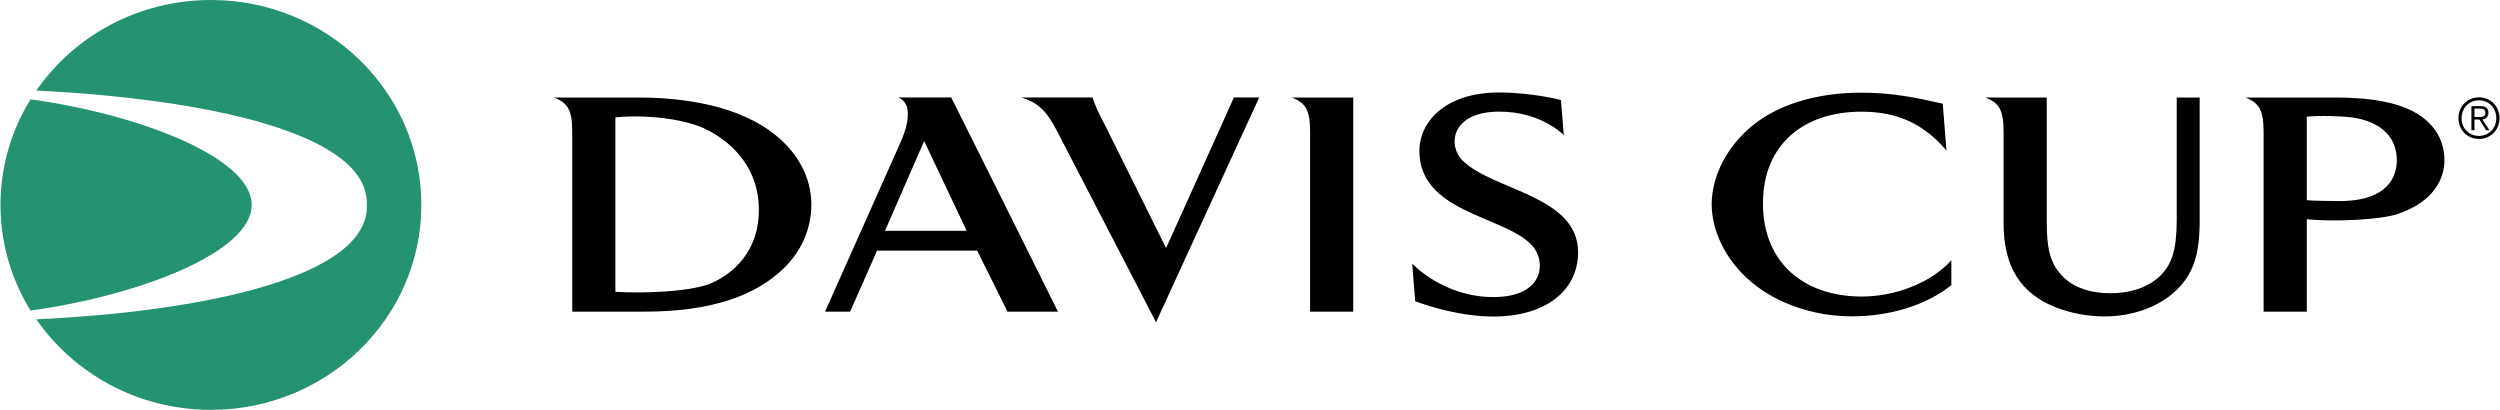
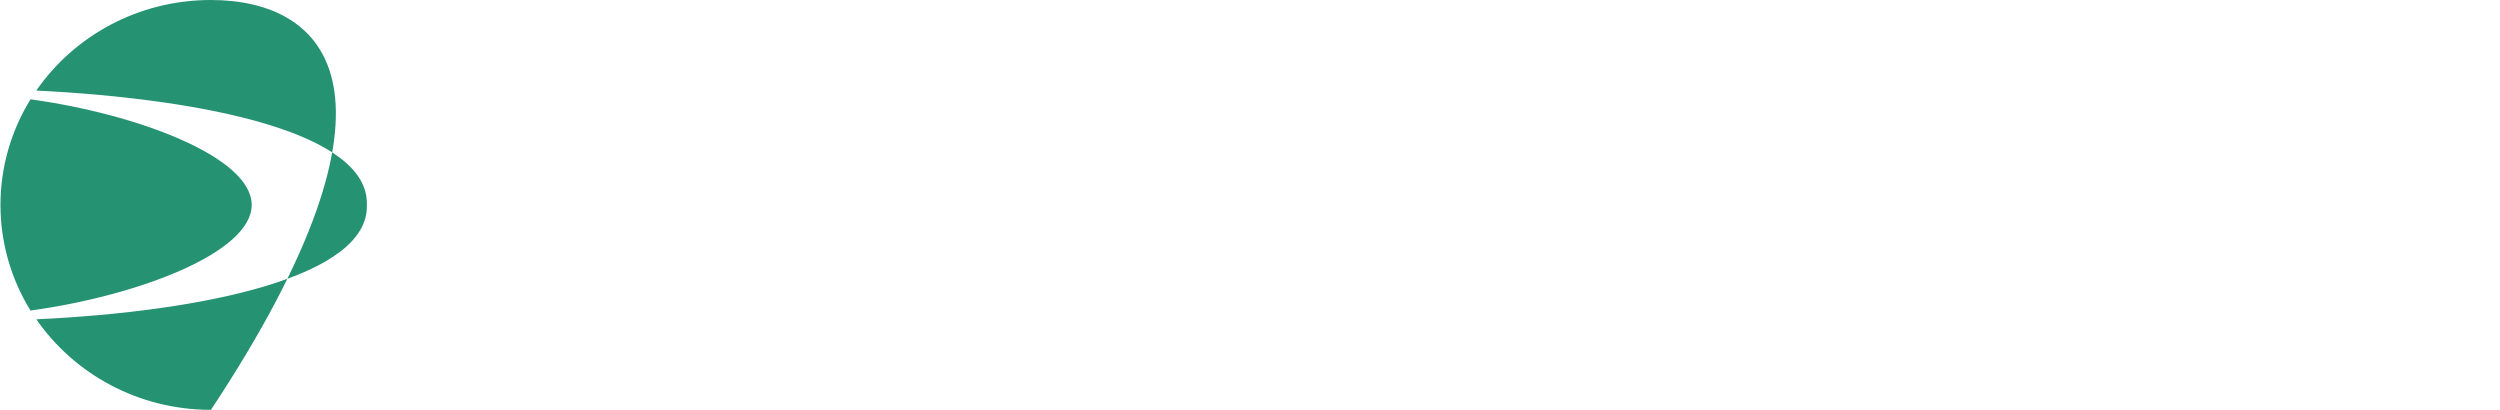
<svg xmlns="http://www.w3.org/2000/svg" width="244" height="40" viewBox="0 0 244 40" fill="none">
-   <path fill-rule="evenodd" clip-rule="evenodd" d="M20.588 0C13.49 0 7.23 3.507 3.545 8.838C20.241 9.668 36.04 13.02 35.805 19.998C36.042 26.976 20.054 30.396 3.545 31.164C7.238 36.493 13.49 40 20.588 40C31.929 40 41.125 31.04 41.125 19.998C41.125 8.955 31.929 0 20.588 0ZM24.566 19.999C24.566 15.335 13.423 11.125 2.979 9.694C1.062 12.791 0.046 16.36 0.046 20.002C0.046 23.644 1.062 27.213 2.979 30.309C13.425 28.877 24.566 24.668 24.566 19.999Z" fill="#259271" />
-   <path fill-rule="evenodd" clip-rule="evenodd" d="M190.453 27.821V25.408C188.411 27.649 184.922 28.949 181.672 28.942C176.01 28.928 172.065 25.59 172.065 19.856C172.065 14.119 176.014 10.901 181.682 10.901C185.295 10.901 187.807 12.159 189.977 14.694L189.61 10.117C186.944 9.516 184.709 9.045 181.627 9.045C177.275 9.045 173.137 10.227 170.441 12.785C168.312 14.772 167.06 17.439 167.06 19.938C167.06 22.434 168.312 25.1 170.441 27.088C173.045 29.549 176.981 30.885 180.751 30.875C184.531 30.877 188.11 29.733 190.453 27.821ZM76.681 14.086C74.091 11.393 69.406 9.516 62.215 9.516H54.075C55.451 10.063 55.851 10.769 55.851 12.915V30.417H62.939C69.375 30.417 73.729 28.878 76.504 26.18C78.202 24.527 79.187 22.348 79.187 19.956C79.187 17.846 78.334 15.803 76.681 14.085L76.681 14.086ZM69.548 27.587C67.664 28.468 62.829 28.666 60.062 28.479V11.456C63.436 11.129 67.161 11.712 68.991 12.654C70.889 13.619 74.064 15.931 74.064 20.505C74.064 23.741 72.418 26.237 69.548 27.587ZM126.083 9.516C127.464 10.063 127.866 10.769 127.866 12.915V30.417H132.074V9.516H126.083ZM235.918 11.099C234.207 10.047 231.596 9.516 227.843 9.516H219.151C220.529 10.063 220.927 10.769 220.927 12.915V30.417H225.142V21.397C227.664 21.664 232.285 21.475 234.053 20.871C237.526 19.689 238.575 17.458 238.575 15.628C238.575 13.843 237.748 12.224 235.918 11.099ZM228.313 19.625C227.552 19.625 225.568 19.59 225.142 19.54V11.388C226.256 11.269 228.87 11.312 229.986 11.53C232.423 12.002 233.928 13.402 233.928 15.641C233.929 17.096 233.204 19.625 228.313 19.625ZM142.743 15.666C141.277 14.216 141.593 10.895 146.346 10.895C150.452 10.895 152.632 13.193 152.632 13.193L152.347 9.762C152.347 9.762 149.564 9.026 146.301 9.026C140.967 9.026 138.53 11.985 138.53 14.695C138.53 20.751 146.645 21.015 149.45 23.867C150.937 25.366 150.855 28.995 145.759 28.995C140.84 28.995 137.828 25.722 137.828 25.722L138.126 29.4C138.126 29.4 141.916 30.894 145.754 30.894C150.899 30.894 154.022 28.327 154.022 24.615C154.02 19.091 145.714 18.6 142.743 15.666ZM214.688 21.579C214.688 24.791 214.067 26.508 212.786 27.94C210.986 29.945 208.144 30.877 205.441 30.884C203.81 30.888 202.191 30.59 200.668 30.006C197.274 28.686 195.551 26.095 195.551 21.797V12.915C195.551 10.769 195.157 10.063 193.775 9.517H199.763V21.691C199.763 24.573 200.215 25.749 201.171 26.82C202.309 28.101 204.108 28.619 205.946 28.619C207.831 28.619 209.716 28.113 210.994 26.761C211.926 25.758 212.448 24.434 212.448 21.476V9.516H214.686L214.688 21.579ZM107.703 11.927L113.811 24.209L120.43 9.515H122.897L112.828 31.451C112.828 31.451 104.164 14.705 103.231 12.913C102.123 10.767 101.356 10.062 99.693 9.515H106.628C106.853 10.202 107.216 11.035 107.703 11.927L107.703 11.927ZM98.336 30.416H103.255C99.838 23.506 92.845 9.523 92.842 9.515H87.655C88.095 9.641 88.421 10.107 88.521 10.452C88.76 11.296 88.513 12.511 87.854 13.977L80.526 30.416H82.97L85.606 24.458H95.367L98.336 30.416ZM90.199 13.765L94.346 22.526H86.377L90.199 13.765ZM241.941 9.791C242.922 9.791 243.641 10.555 243.641 11.534C243.641 12.502 242.922 13.266 241.941 13.266C240.971 13.266 240.249 12.502 240.249 11.534C240.249 10.555 240.971 9.791 241.941 9.791ZM241.941 9.5C240.814 9.5 239.943 10.391 239.943 11.535C239.943 12.673 240.814 13.562 241.941 13.562C243.064 13.575 243.974 12.657 243.954 11.535C243.954 10.391 243.081 9.5 241.941 9.5ZM241.507 11.667H241.99L242.637 12.706H242.973L242.281 11.667C242.592 11.616 242.87 11.421 242.87 11.007C242.87 10.587 242.634 10.358 242.112 10.358H241.211V12.704H241.508V11.667H241.507ZM241.507 11.421V10.6H242.027C242.311 10.6 242.572 10.681 242.572 11.007C242.572 11.408 242.233 11.421 241.883 11.421H241.507Z" fill="black" />
+   <path fill-rule="evenodd" clip-rule="evenodd" d="M20.588 0C13.49 0 7.23 3.507 3.545 8.838C20.241 9.668 36.04 13.02 35.805 19.998C36.042 26.976 20.054 30.396 3.545 31.164C7.238 36.493 13.49 40 20.588 40C41.125 8.955 31.929 0 20.588 0ZM24.566 19.999C24.566 15.335 13.423 11.125 2.979 9.694C1.062 12.791 0.046 16.36 0.046 20.002C0.046 23.644 1.062 27.213 2.979 30.309C13.425 28.877 24.566 24.668 24.566 19.999Z" fill="#259271" />
</svg>